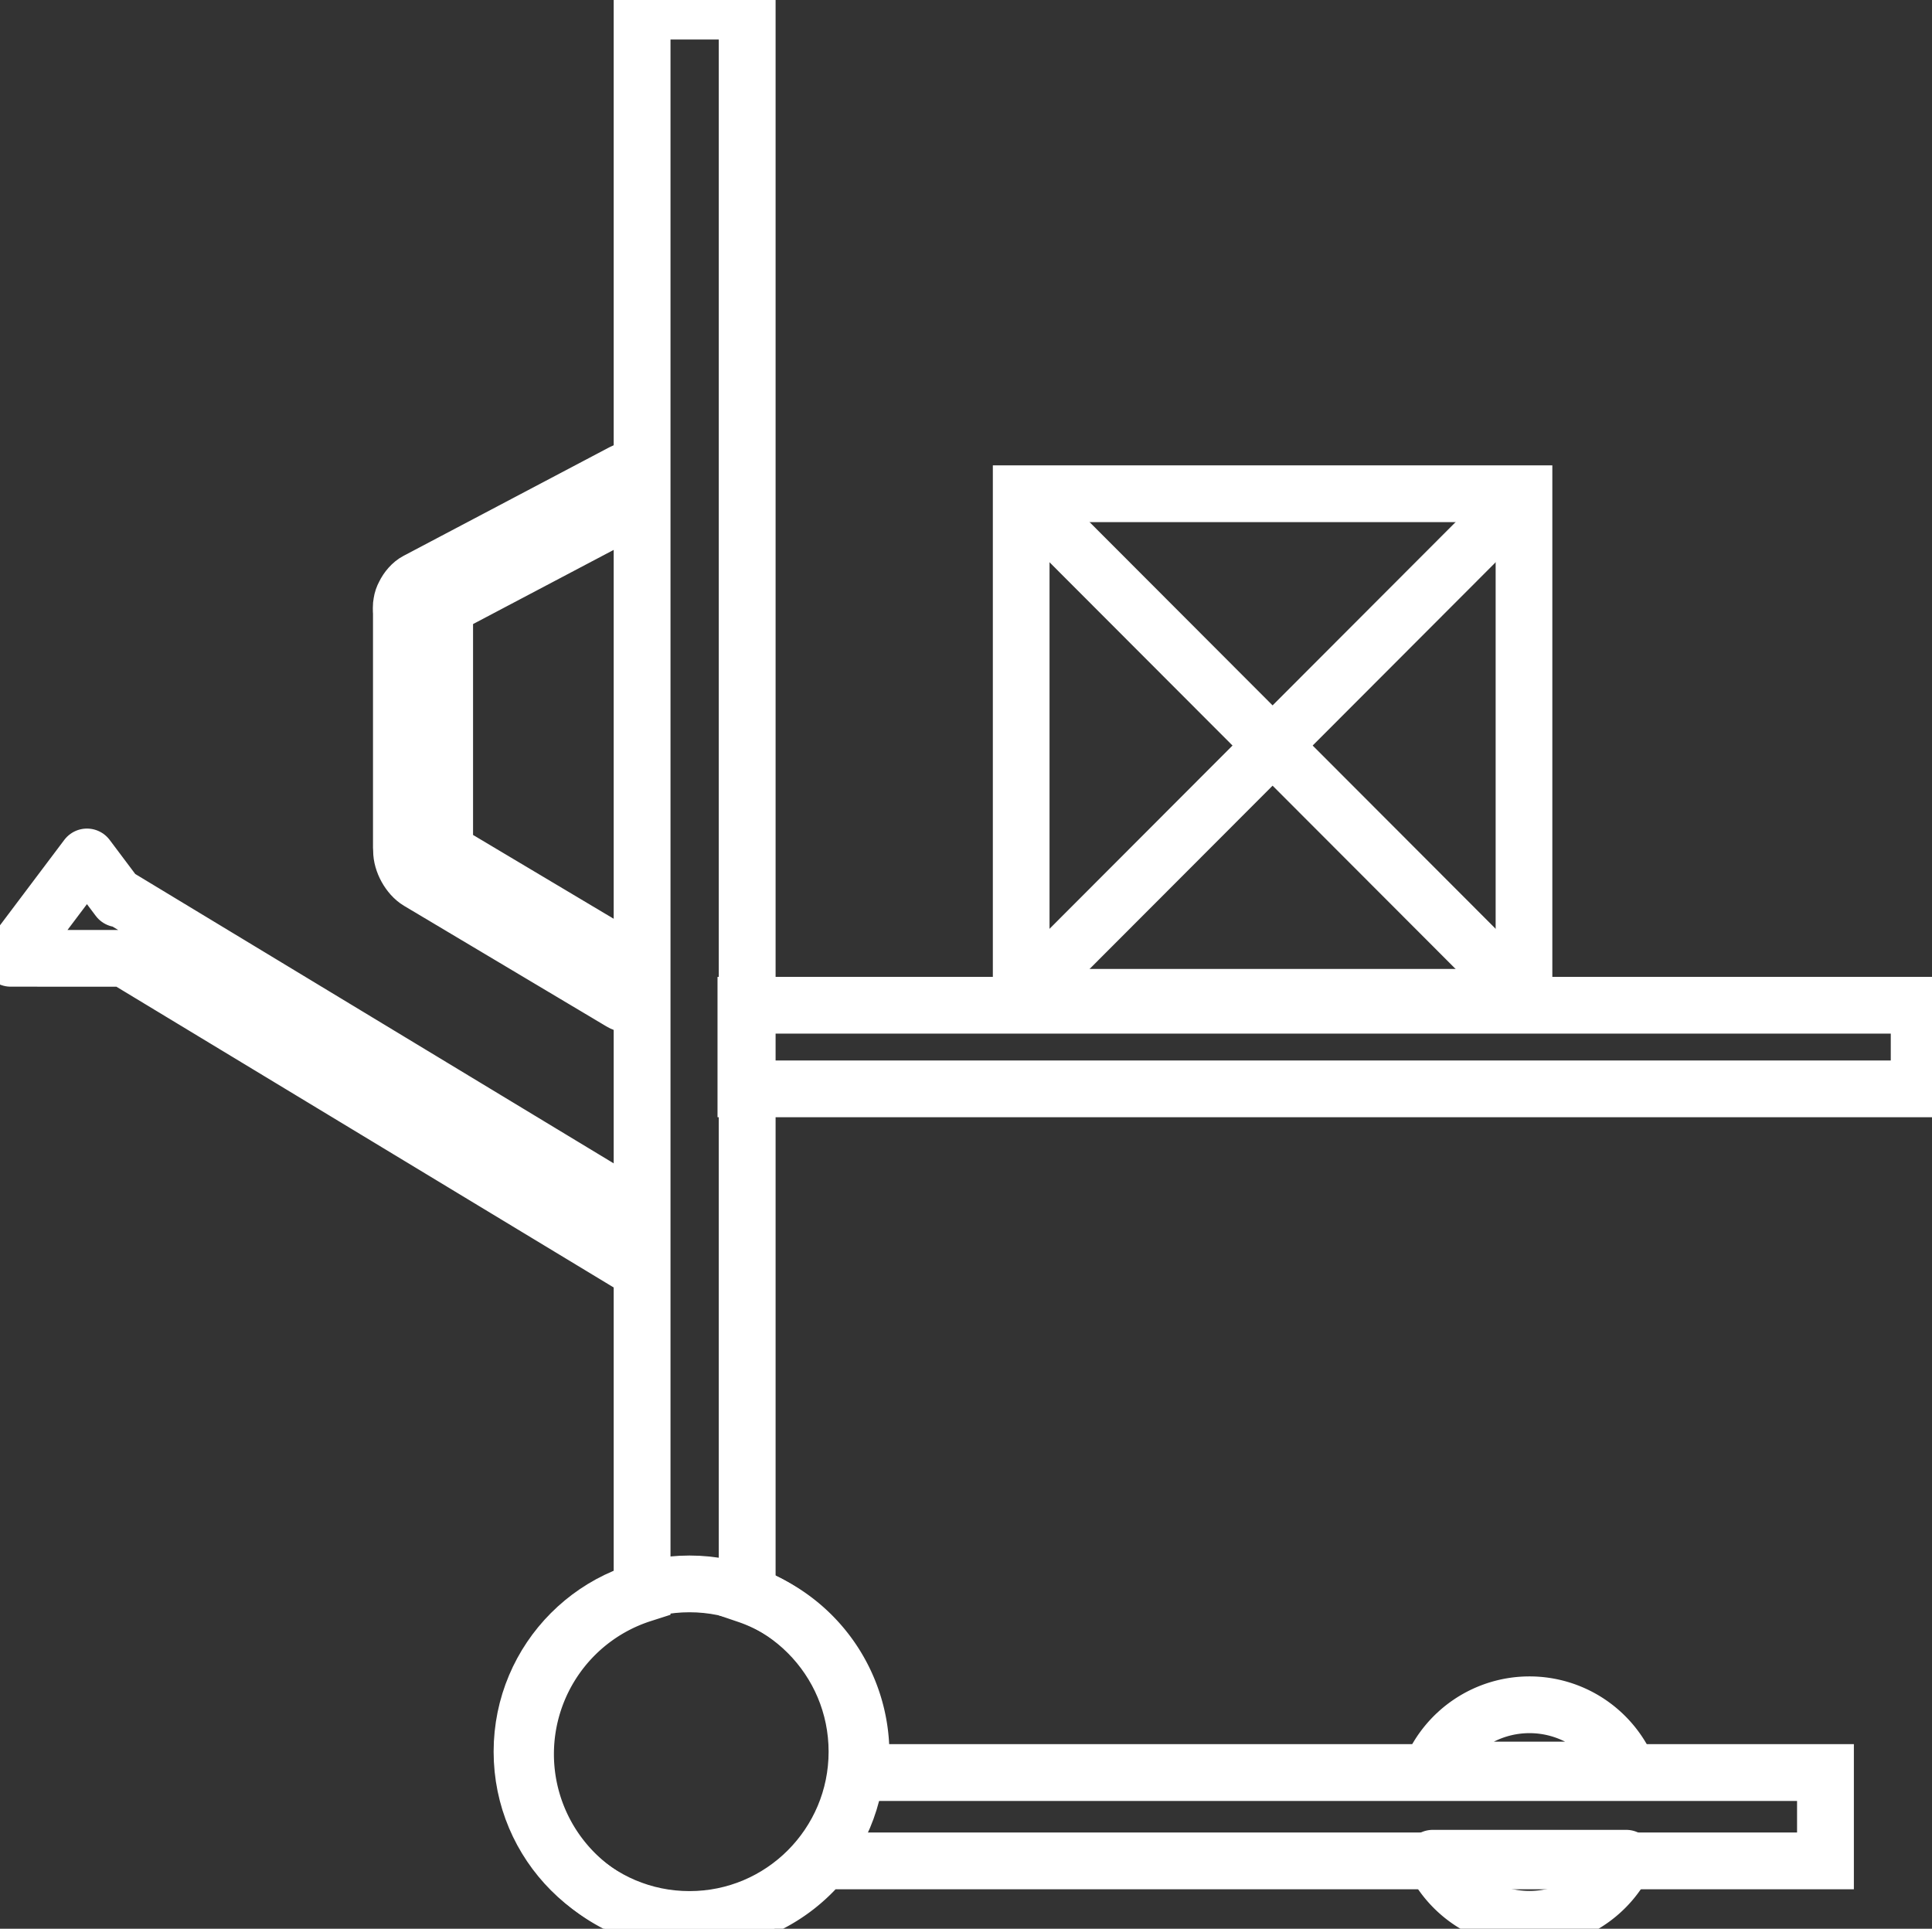
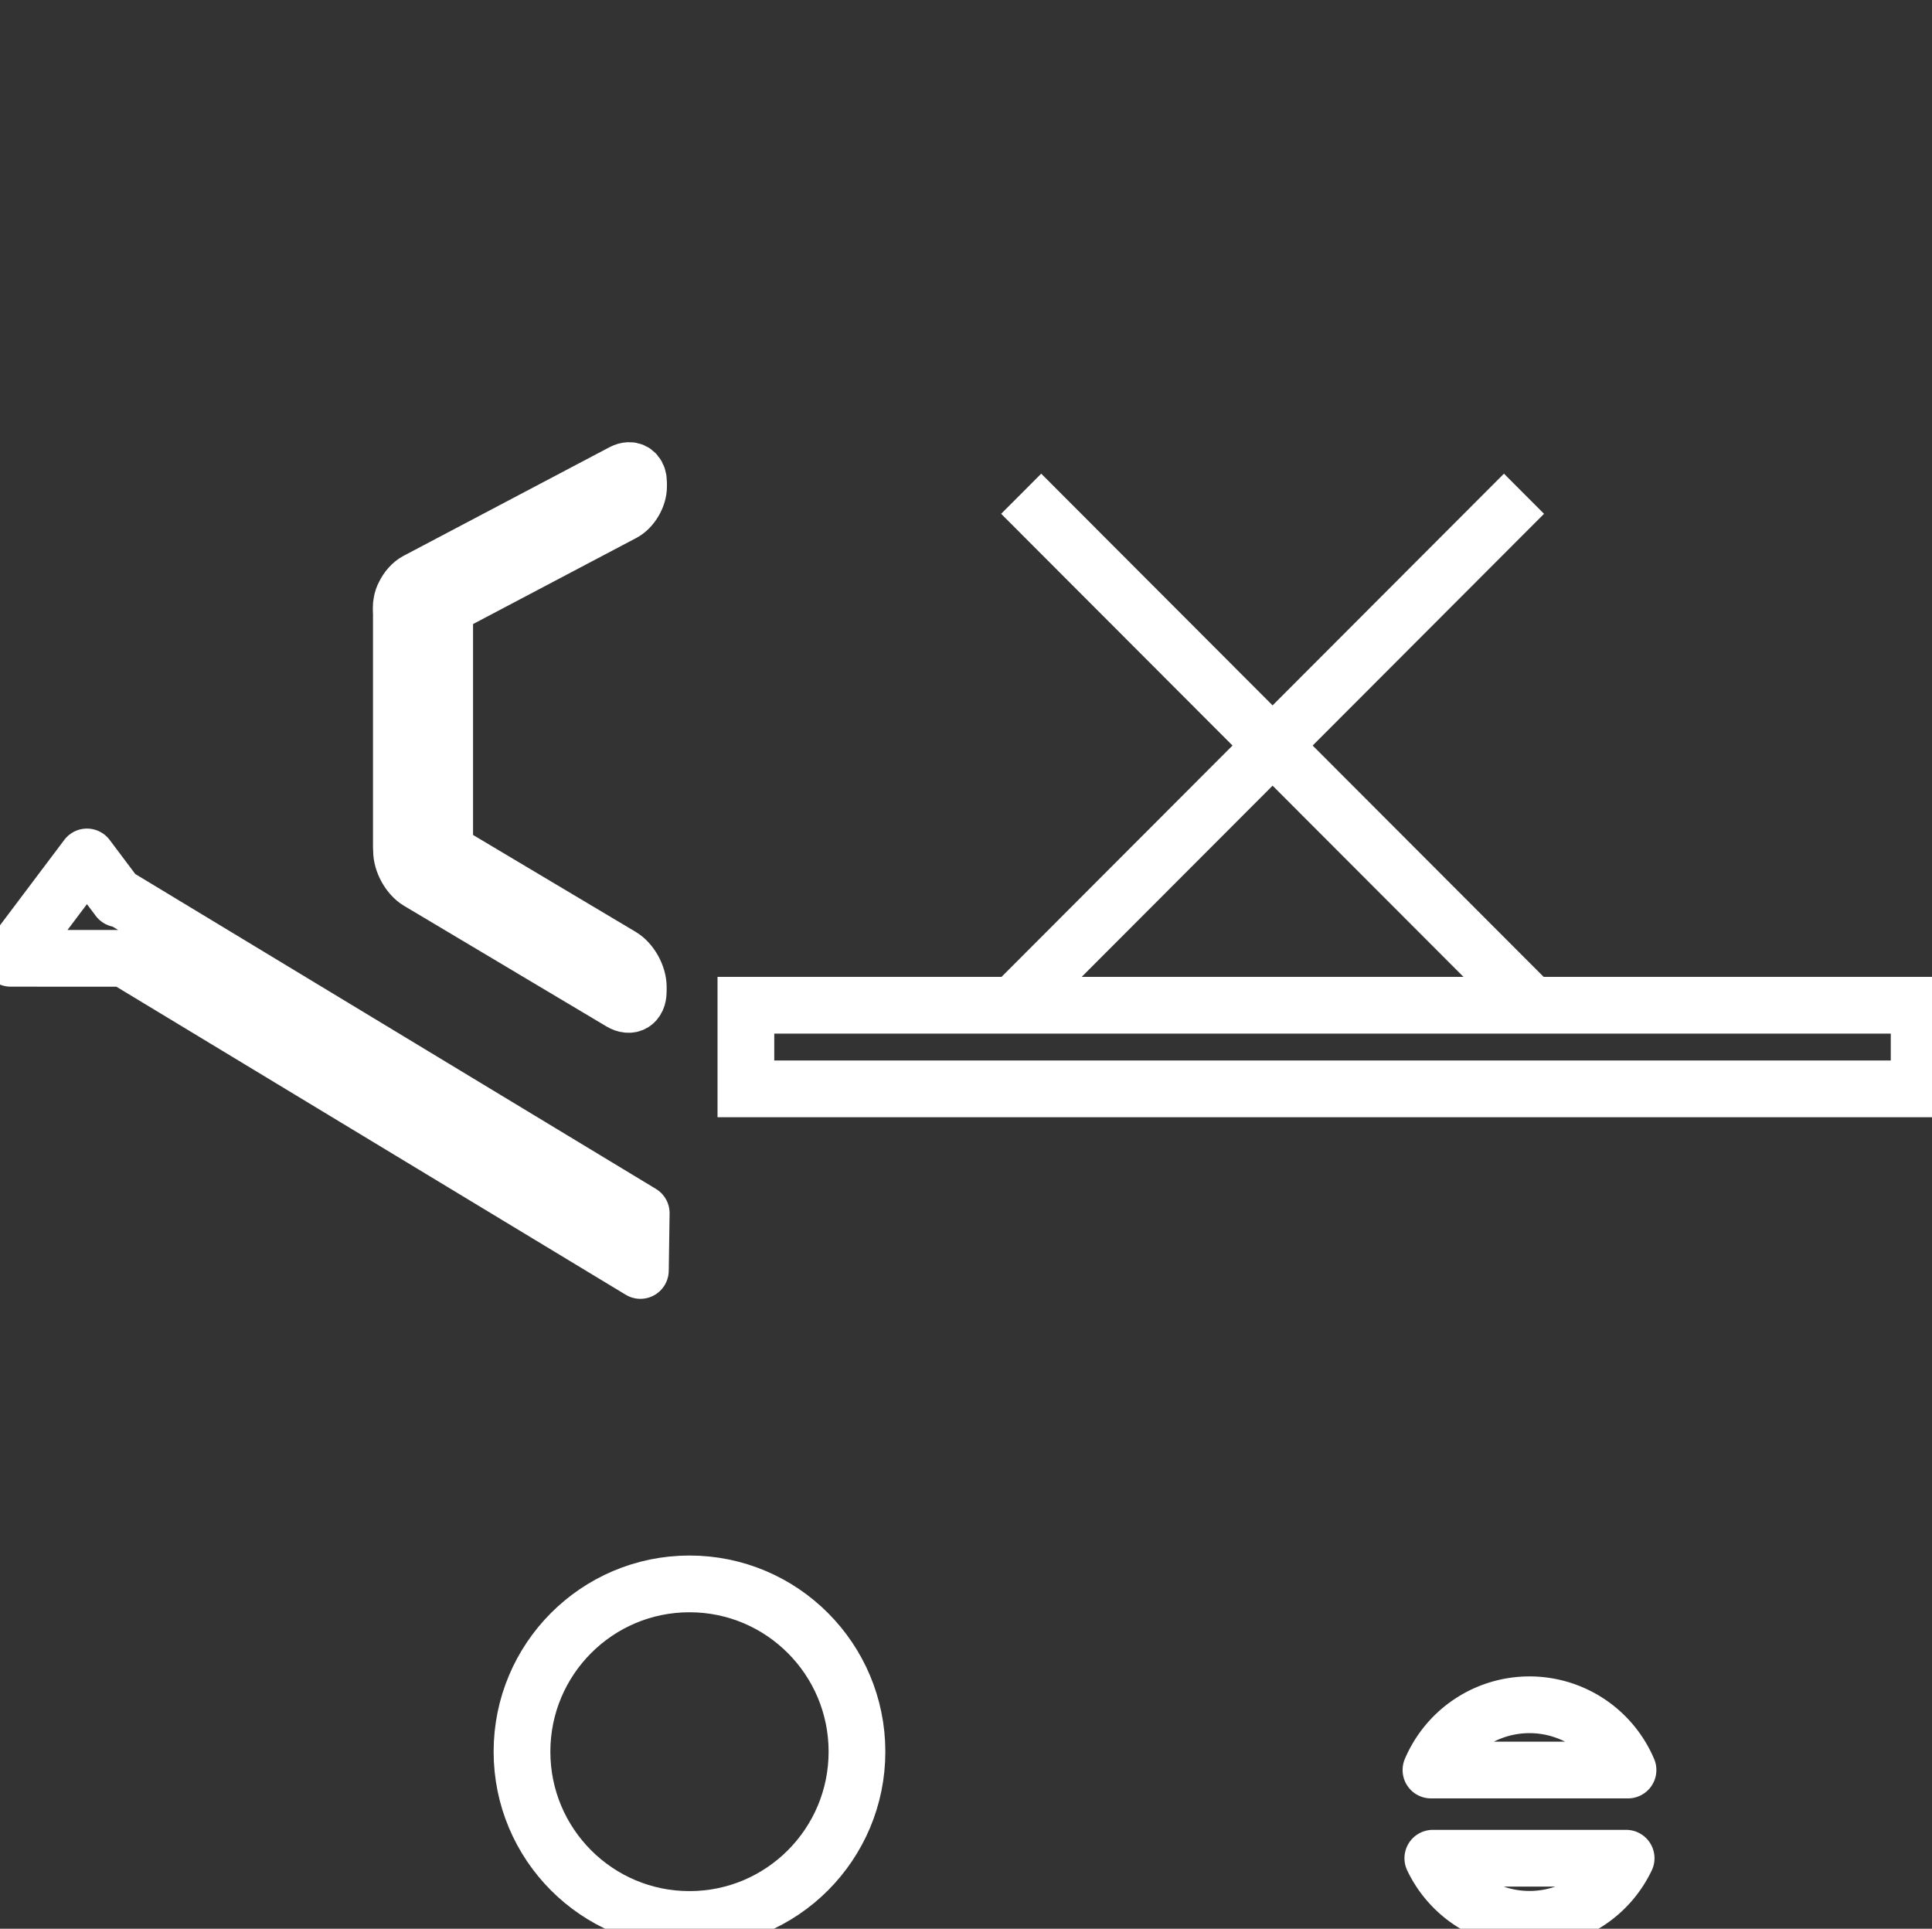
<svg xmlns="http://www.w3.org/2000/svg" xmlns:ns1="http://sodipodi.sourceforge.net/DTD/sodipodi-0.dtd" xmlns:ns2="http://www.inkscape.org/namespaces/inkscape" width="180.211mm" height="179.899mm" viewBox="0 0 180.211 179.899" version="1.1" id="svg8" ns1:docname="shtabeler.svg" ns2:version="1.0.2-2 (e86c870879, 2021-01-15)">
  <rect x="0" y="0" width="180.211" height="179.899" fill="#333333" stroke="none" />
  <ns1:namedview pagecolor="#ffffff" bordercolor="#666666" borderopacity="1" objecttolerance="10" gridtolerance="10" guidetolerance="10" ns2:pageopacity="0" ns2:pageshadow="2" ns2:window-width="1366" ns2:window-height="705" id="namedview17" showgrid="false" ns2:zoom="0.55949971" ns2:cx="626.39119" ns2:cy="344.46404" ns2:window-x="-8" ns2:window-y="-8" ns2:window-maximized="1" ns2:current-layer="layer1" />
  <defs id="defs2" />
  <g id="layer1" transform="translate(-55.184,-9.974)">
    <rect style="fill:none;fill-opacity:1;stroke:#ffffff;stroke-width:5.292;stroke-miterlimit:4;stroke-dasharray:none;stroke-opacity:1" id="rect886" width="109.437" height="7.798" x="124.758" y="103.736" />
-     <path id="rect888" style="fill:none;fill-opacity:1;stroke:#ffffff;stroke-width:20;stroke-miterlimit:4;stroke-dasharray:none;stroke-opacity:1" d="M 226.01 3.904 L 226.01 561.059 A 59.046 59.149 0 0 0 184.973 617.387 A 59.046 59.149 0 0 0 244.018 676.537 A 59.046 59.149 0 0 0 289.605 654.979 L 642.543 654.979 L 642.543 623.883 L 302.707 623.883 A 59.046 59.149 0 0 0 303.064 617.387 A 59.046 59.149 0 0 0 263 561.379 L 263 3.904 L 226.01 3.904 z " transform="matrix(0.265,0,0,0.265,55.184,9.974)" />
    <path id="rect916-6" style="fill:none;fill-opacity:1;stroke:#ffffff;stroke-width:5.292;stroke-miterlimit:4;stroke-dasharray:none;stroke-opacity:1" d="m 113.838,53.863 c -0.177,0.007 -0.371,0.061 -0.574,0.168 L 94.064,64.156 c -0.475,0.25 -0.893,0.732 -1.158,1.278 -0.126,0.23 -0.215,0.488 -0.256,0.763 -0.028,0.149 -0.043,0.296 -0.042,0.441 l 0.003,0.37 c 5.09e-4,0.063 0.004,0.124 0.011,0.183 v 21.859 c 0,0.083 0.005,0.166 0.014,0.246 v 0.013 c -0.008,1.066 0.705,2.353 1.597,2.884 l 18.861,11.238 c 0.892,0.532 1.616,0.101 1.624,-0.965 l 0.003,-0.417 c 0.008,-1.066 -0.705,-2.353 -1.597,-2.884 L 96.643,89.345 c 0.012,-0.097 0.02,-0.195 0.02,-0.295 V 66.586 l 16.63,-8.77 c 0.814,-0.429 1.462,-1.536 1.455,-2.482 l -0.002,-0.37 c -0.006,-0.71 -0.379,-1.121 -0.909,-1.101 z" />
    <path id="rect997" style="fill:none;fill-opacity:1;stroke:#ffffff;stroke-width:5.292;stroke-linecap:butt;stroke-linejoin:round;stroke-miterlimit:4;stroke-dasharray:none;stroke-opacity:1" d="m 63.296,89.903 -7.117,9.454 10.602,0.005 48.136,29.111 0.079,-5.344 -48.762,-29.49 -0.003,0.172 z" />
    <path id="path1038-4" style="fill:none;fill-opacity:1;stroke:#ffffff;stroke-width:5.292;stroke-linecap:butt;stroke-linejoin:round;stroke-miterlimit:4;stroke-dasharray:none;stroke-opacity:1;paint-order:markers fill stroke" d="m 197.849,168.983 a 9.988,10.006 0 0 0 -9.189,6.085 h 18.379 a 9.988,10.006 0 0 0 -9.19,-6.085 z m -9.015,14.313 a 9.988,10.006 0 0 0 9.015,5.698 9.988,10.006 0 0 0 9.015,-5.698 z" />
    <g id="g882-8" transform="matrix(0.67,0,0,0.671,109.967,33.43)" style="fill:none;stroke-width:7.891;stroke-miterlimit:4;stroke-dasharray:none;stroke:#ffffff;stroke-opacity:1">
-       <rect style="fill:none;fill-opacity:1;stroke:#ffffff;stroke-width:7.891;stroke-miterlimit:4;stroke-dasharray:none;stroke-opacity:1" id="rect849-4" width="70" height="70" x="60.403" y="33.676" />
      <path style="fill:none;stroke:#ffffff;stroke-width:7.891;stroke-linecap:butt;stroke-linejoin:miter;stroke-miterlimit:4;stroke-dasharray:none;stroke-opacity:1" d="M 60.403,103.676 130.403,33.676" id="path871-9" />
      <path style="fill:none;stroke:#ffffff;stroke-width:7.891;stroke-linecap:butt;stroke-linejoin:miter;stroke-miterlimit:4;stroke-dasharray:none;stroke-opacity:1" d="M 60.403,33.676 130.403,103.676" id="path873-0" />
    </g>
    <ellipse style="fill:none;fill-opacity:1;stroke:#ffffff;stroke-width:5.292;stroke-miterlimit:4;stroke-dasharray:none;stroke-opacity:1" id="path892-8-0-6-0" cx="119.497" cy="173.358" rx="15.623" ry="15.65" />
  </g>
</svg>